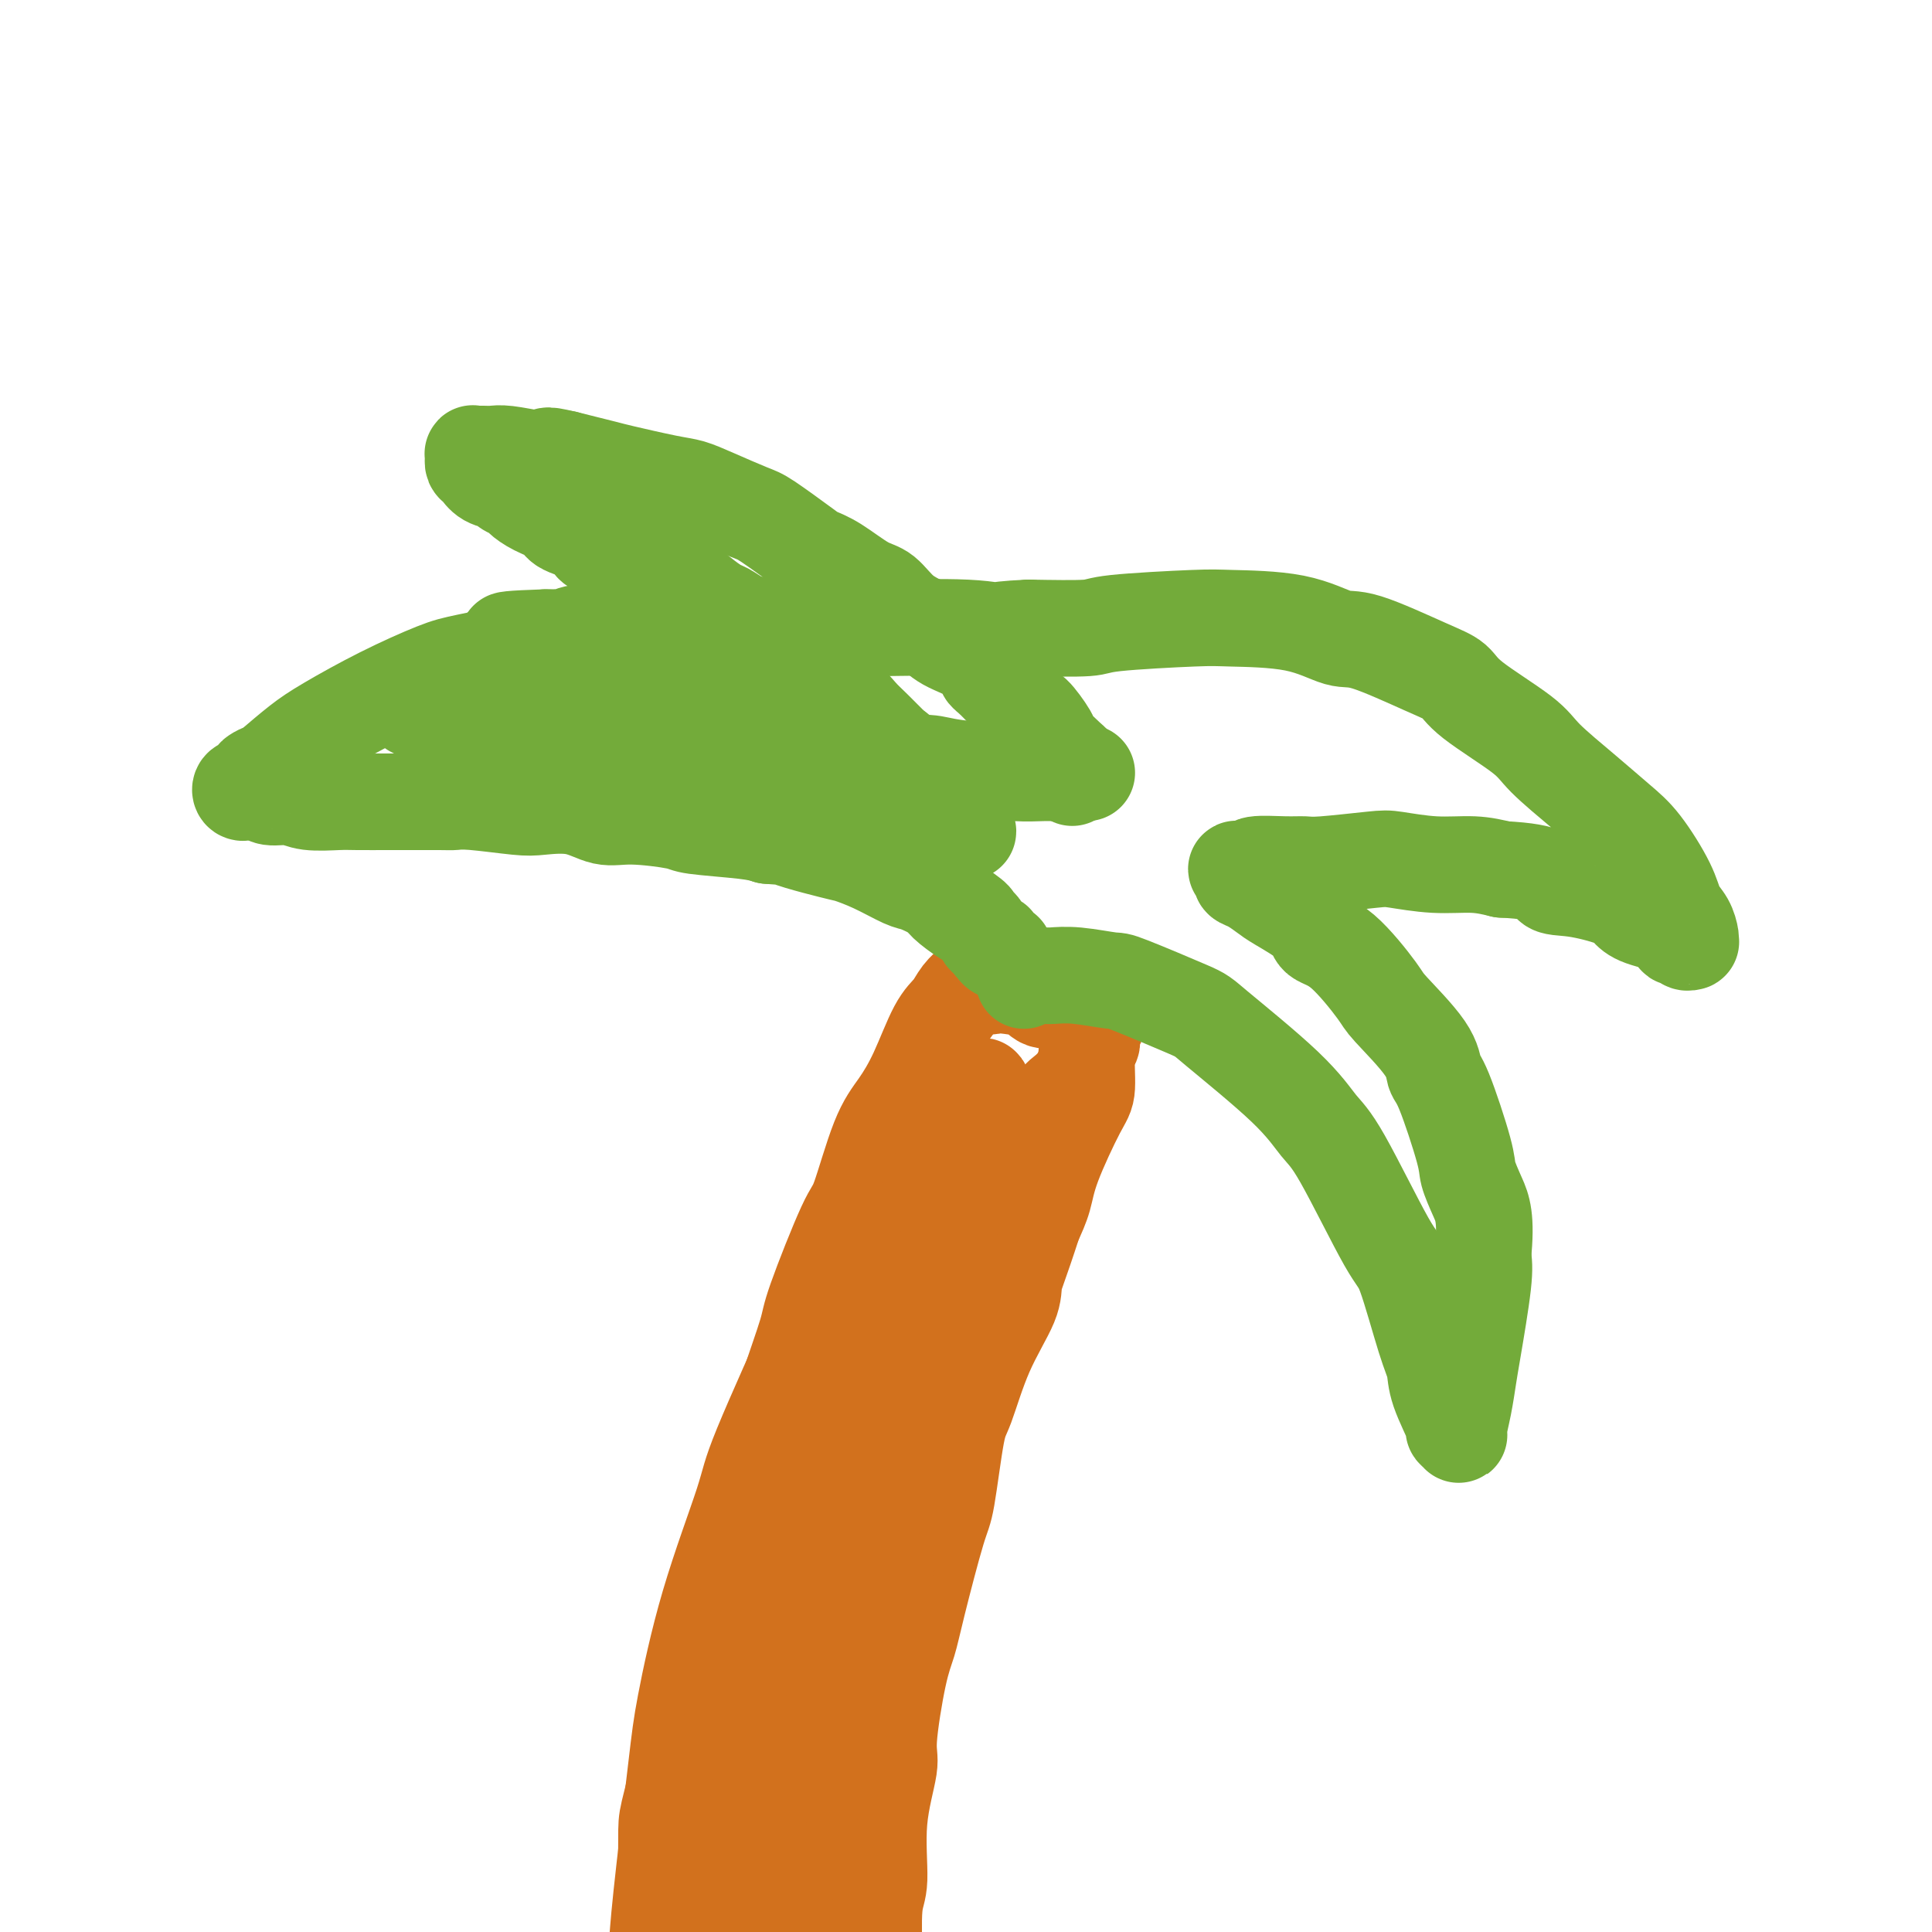
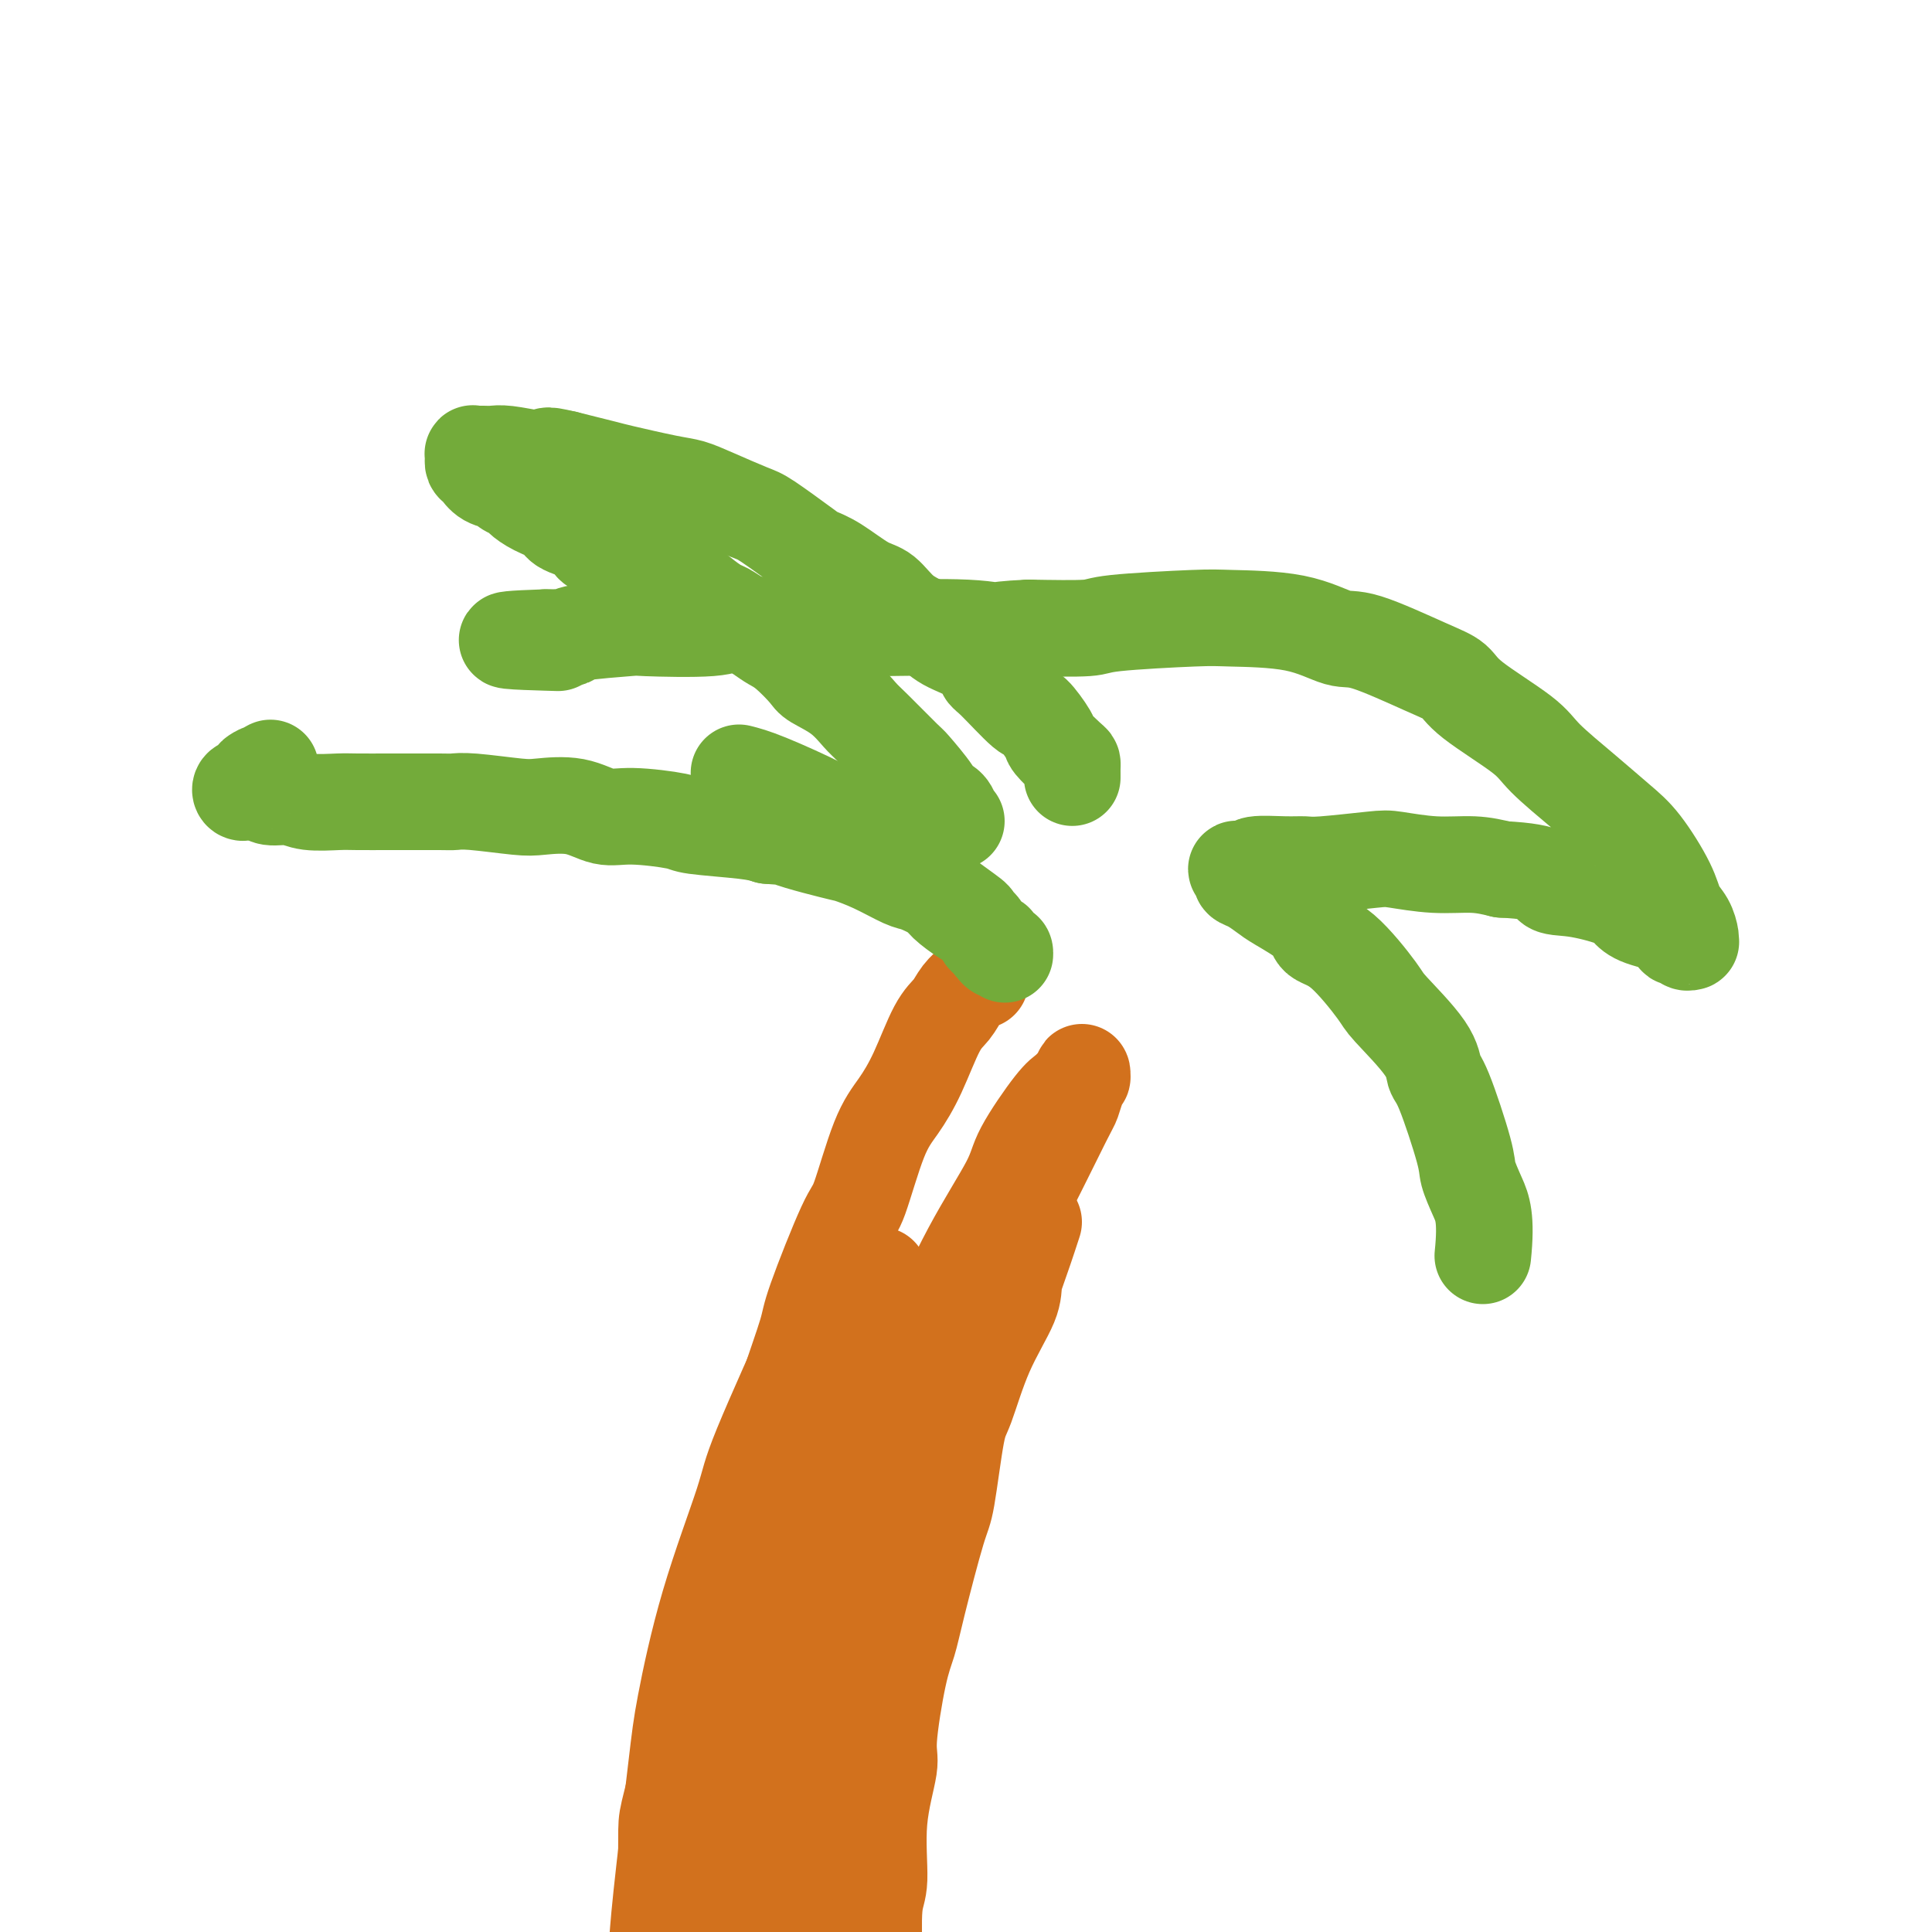
<svg xmlns="http://www.w3.org/2000/svg" viewBox="0 0 400 400" version="1.1">
  <g fill="none" stroke="#D2711D" stroke-width="12" stroke-linecap="round" stroke-linejoin="round">
    <path d="M193,213c-0.392,-0.004 -0.785,-0.008 -1,0c-0.215,0.008 -0.254,0.027 -1,1c-0.746,0.973 -2.200,2.901 -3,4c-0.800,1.099 -0.946,1.369 -4,8c-3.054,6.631 -9.014,19.624 -12,27c-2.986,7.376 -2.996,9.136 -5,15c-2.004,5.864 -6.002,15.834 -9,27c-2.998,11.166 -4.996,23.529 -7,31c-2.004,7.471 -4.013,10.051 -6,19c-1.987,8.949 -3.951,24.267 -5,32c-1.049,7.733 -1.184,7.883 -2,13c-0.816,5.117 -2.313,15.202 -3,21c-0.687,5.798 -0.562,7.308 -1,9c-0.438,1.692 -1.438,3.565 -2,7c-0.562,3.435 -0.687,8.430 -1,11c-0.313,2.570 -0.816,2.714 -1,3c-0.184,0.286 -0.050,0.713 0,1c0.050,0.287 0.016,0.435 0,1c-0.016,0.565 -0.015,1.549 0,1c0.015,-0.549 0.044,-2.630 0,-4c-0.044,-1.370 -0.159,-2.027 0,-7c0.159,-4.973 0.593,-14.261 1,-20c0.407,-5.739 0.787,-7.930 1,-10c0.213,-2.070 0.261,-4.021 1,-11c0.739,-6.979 2.171,-18.987 3,-26c0.829,-7.013 1.055,-9.029 2,-14c0.945,-4.971 2.609,-12.895 5,-21c2.391,-8.105 5.508,-16.390 7,-21c1.492,-4.610 1.359,-5.545 4,-12c2.641,-6.455 8.057,-18.430 11,-25c2.943,-6.570 3.412,-7.734 6,-13c2.588,-5.266 7.294,-14.633 12,-24" />
  </g>
  <g fill="none" stroke="#D2711D" stroke-width="20" stroke-linecap="round" stroke-linejoin="round">
    <path d="M138,395c0.000,0.095 0.000,0.189 0,0c-0.000,-0.189 -0.000,-0.663 0,-1c0.000,-0.337 0.001,-0.538 0,-1c-0.001,-0.462 -0.003,-1.185 0,-2c0.003,-0.815 0.010,-1.723 0,-4c-0.010,-2.277 -0.038,-5.924 0,-8c0.038,-2.076 0.142,-2.582 1,-6c0.858,-3.418 2.469,-9.747 3,-13c0.531,-3.253 -0.016,-3.431 1,-7c1.016,-3.569 3.597,-10.528 5,-15c1.403,-4.472 1.627,-6.458 2,-8c0.373,-1.542 0.895,-2.640 2,-7c1.105,-4.360 2.792,-11.982 4,-16c1.208,-4.018 1.938,-4.433 3,-7c1.062,-2.567 2.457,-7.287 4,-12c1.543,-4.713 3.234,-9.418 4,-12c0.766,-2.582 0.606,-3.042 2,-7c1.394,-3.958 4.343,-11.415 6,-15c1.657,-3.585 2.022,-3.299 3,-6c0.978,-2.701 2.569,-8.389 4,-12c1.431,-3.611 2.700,-5.145 4,-7c1.300,-1.855 2.629,-4.032 4,-7c1.371,-2.968 2.783,-6.728 4,-9c1.217,-2.272 2.239,-3.058 3,-4c0.761,-0.942 1.261,-2.042 2,-3c0.739,-0.958 1.717,-1.773 2,-2c0.283,-0.227 -0.130,0.135 0,0c0.130,-0.135 0.804,-0.767 1,-1c0.196,-0.233 -0.087,-0.067 0,0c0.087,0.067 0.543,0.033 1,0" />
-     <path d="M203,203c3.367,-5.168 1.286,-1.587 1,0c-0.286,1.587 1.224,1.181 2,1c0.776,-0.181 0.817,-0.135 2,0c1.183,0.135 3.507,0.361 5,1c1.493,0.639 2.154,1.692 3,2c0.846,0.308 1.876,-0.129 3,0c1.124,0.129 2.342,0.823 3,1c0.658,0.177 0.754,-0.164 1,0c0.246,0.164 0.640,0.832 1,1c0.360,0.168 0.685,-0.166 1,0c0.315,0.166 0.622,0.831 1,1c0.378,0.169 0.829,-0.159 1,0c0.171,0.159 0.061,0.806 0,1c-0.061,0.194 -0.073,-0.066 0,0c0.073,0.066 0.231,0.458 0,1c-0.231,0.542 -0.849,1.233 -1,2c-0.151,0.767 0.167,1.610 0,2c-0.167,0.390 -0.817,0.326 -1,2c-0.183,1.674 0.103,5.087 0,7c-0.103,1.913 -0.595,2.327 -2,5c-1.405,2.673 -3.725,7.604 -5,11c-1.275,3.396 -1.507,5.256 -2,7c-0.493,1.744 -1.246,3.372 -2,5" />
    <path d="M214,253c-2.922,9.030 -3.727,10.605 -4,12c-0.273,1.395 -0.013,2.612 -1,5c-0.987,2.388 -3.221,5.948 -5,10c-1.779,4.052 -3.103,8.596 -4,11c-0.897,2.404 -1.367,2.670 -2,6c-0.633,3.330 -1.429,9.726 -2,13c-0.571,3.274 -0.918,3.426 -2,7c-1.082,3.574 -2.901,10.568 -4,15c-1.099,4.432 -1.479,6.300 -2,8c-0.521,1.700 -1.182,3.232 -2,7c-0.818,3.768 -1.792,9.771 -2,13c-0.208,3.229 0.351,3.682 0,6c-0.351,2.318 -1.611,6.500 -2,11c-0.389,4.500 0.092,9.317 0,12c-0.092,2.683 -0.757,3.231 -1,6c-0.243,2.769 -0.066,7.760 0,10c0.066,2.240 0.019,1.728 0,2c-0.019,0.272 -0.009,1.326 0,2c0.009,0.674 0.017,0.966 0,1c-0.017,0.034 -0.060,-0.190 0,0c0.060,0.190 0.223,0.795 0,1c-0.223,0.205 -0.830,0.012 -1,0c-0.170,-0.012 0.099,0.158 0,0c-0.099,-0.158 -0.566,-0.643 -1,-1c-0.434,-0.357 -0.834,-0.587 -2,-3c-1.166,-2.413 -3.096,-7.007 -4,-11c-0.904,-3.993 -0.782,-7.383 -1,-10c-0.218,-2.617 -0.777,-4.462 0,-10c0.777,-5.538 2.888,-14.769 5,-24" />
    <path d="M177,352c1.411,-7.725 2.438,-10.036 3,-13c0.562,-2.964 0.660,-6.580 3,-14c2.340,-7.420 6.923,-18.642 9,-25c2.077,-6.358 1.649,-7.851 4,-14c2.351,-6.149 7.480,-16.955 10,-23c2.520,-6.045 2.429,-7.328 3,-9c0.571,-1.672 1.803,-3.734 4,-8c2.197,-4.266 5.359,-10.735 7,-14c1.641,-3.265 1.760,-3.324 2,-4c0.240,-0.676 0.601,-1.968 1,-3c0.399,-1.032 0.837,-1.805 1,-2c0.163,-0.195 0.052,0.189 0,0c-0.052,-0.189 -0.044,-0.951 0,-1c0.044,-0.049 0.124,0.615 0,1c-0.124,0.385 -0.451,0.490 -1,1c-0.549,0.510 -1.319,1.425 -2,2c-0.681,0.575 -1.272,0.809 -3,3c-1.728,2.191 -4.591,6.338 -6,9c-1.409,2.662 -1.362,3.839 -3,7c-1.638,3.161 -4.959,8.306 -8,14c-3.041,5.694 -5.802,11.937 -8,16c-2.198,4.063 -3.831,5.945 -6,12c-2.169,6.055 -4.872,16.284 -7,22c-2.128,5.716 -3.681,6.918 -5,11c-1.319,4.082 -2.405,11.043 -3,14c-0.595,2.957 -0.699,1.908 -1,2c-0.301,0.092 -0.799,1.323 -1,2c-0.201,0.677 -0.105,0.800 0,1c0.105,0.200 0.221,0.477 1,-1c0.779,-1.477 2.223,-4.708 4,-9c1.777,-4.292 3.889,-9.646 6,-15" />
-     <path d="M181,314c2.200,-5.020 2.201,-5.570 4,-12c1.799,-6.430 5.398,-18.740 7,-25c1.602,-6.260 1.207,-6.469 2,-11c0.793,-4.531 2.773,-13.384 4,-18c1.227,-4.616 1.702,-4.995 2,-6c0.298,-1.005 0.419,-2.637 1,-5c0.581,-2.363 1.624,-5.458 2,-7c0.376,-1.542 0.087,-1.531 0,-2c-0.087,-0.469 0.029,-1.416 0,-2c-0.029,-0.584 -0.202,-0.803 0,-1c0.202,-0.197 0.780,-0.372 0,1c-0.780,1.372 -2.918,4.291 -4,6c-1.082,1.709 -1.110,2.208 -3,7c-1.890,4.792 -5.643,13.879 -8,20c-2.357,6.121 -3.318,9.278 -4,12c-0.682,2.722 -1.086,5.010 -3,11c-1.914,5.990 -5.340,15.681 -7,22c-1.660,6.319 -1.555,9.267 -2,12c-0.445,2.733 -1.440,5.252 -2,11c-0.560,5.748 -0.686,14.724 -1,20c-0.314,5.276 -0.815,6.850 -1,11c-0.185,4.150 -0.053,10.874 0,15c0.053,4.126 0.028,5.653 0,7c-0.028,1.347 -0.060,2.515 0,6c0.060,3.485 0.212,9.289 0,12c-0.212,2.711 -0.789,2.330 -1,3c-0.211,0.670 -0.057,2.389 0,3c0.057,0.611 0.015,0.112 0,0c-0.015,-0.112 -0.004,0.162 0,-1c0.004,-1.162 0.001,-3.761 0,-7c-0.001,-3.239 -0.001,-7.120 0,-11" />
    <path d="M167,385c0.348,-8.369 1.218,-19.791 2,-27c0.782,-7.209 1.475,-10.205 2,-13c0.525,-2.795 0.882,-5.390 2,-12c1.118,-6.610 2.998,-17.233 4,-23c1.002,-5.767 1.126,-6.676 2,-12c0.874,-5.324 2.499,-15.063 3,-20c0.501,-4.937 -0.122,-5.071 0,-6c0.122,-0.929 0.991,-2.654 1,-4c0.009,-1.346 -0.841,-2.312 -1,-3c-0.159,-0.688 0.372,-1.096 0,-1c-0.372,0.096 -1.646,0.698 -3,2c-1.354,1.302 -2.789,3.304 -4,5c-1.211,1.696 -2.199,3.086 -5,10c-2.801,6.914 -7.416,19.352 -10,26c-2.584,6.648 -3.137,7.505 -4,14c-0.863,6.495 -2.037,18.627 -3,26c-0.963,7.373 -1.715,9.985 -2,13c-0.285,3.015 -0.104,6.432 0,12c0.104,5.568 0.132,13.287 0,18c-0.132,4.713 -0.425,6.421 0,9c0.425,2.579 1.566,6.030 2,8c0.434,1.970 0.160,2.458 0,3c-0.160,0.542 -0.207,1.138 0,1c0.207,-0.138 0.668,-1.009 1,-1c0.332,0.009 0.534,0.900 1,-4c0.466,-4.900 1.197,-15.591 2,-22c0.803,-6.409 1.679,-8.538 2,-11c0.321,-2.462 0.086,-5.258 0,-7c-0.086,-1.742 -0.023,-2.431 0,-3c0.023,-0.569 0.007,-1.020 0,-1c-0.007,0.020 -0.003,0.510 0,1" />
-     <path d="M159,363c0.750,-6.528 -0.374,0.651 -1,4c-0.626,3.349 -0.756,2.867 -1,8c-0.244,5.133 -0.604,15.882 -1,23c-0.396,7.118 -0.827,10.605 -1,12c-0.173,1.395 -0.086,0.697 0,0" />
+     <path d="M159,363c0.750,-6.528 -0.374,0.651 -1,4c-0.626,3.349 -0.756,2.867 -1,8c-0.244,5.133 -0.604,15.882 -1,23c-0.396,7.118 -0.827,10.605 -1,12" />
  </g>
  <g fill="none" stroke="#73AB3A" stroke-width="20" stroke-linecap="round" stroke-linejoin="round">
-     <path d="M212,203c-0.032,-0.423 -0.063,-0.847 0,-1c0.063,-0.153 0.221,-0.037 1,0c0.779,0.037 2.181,-0.005 3,0c0.819,0.005 1.057,0.057 2,0c0.943,-0.057 2.591,-0.224 5,0c2.409,0.224 5.578,0.840 7,1c1.422,0.160 1.097,-0.137 4,1c2.903,1.137 9.033,3.709 12,5c2.967,1.291 2.769,1.302 6,4c3.231,2.698 9.889,8.081 14,12c4.111,3.919 5.675,6.372 7,8c1.325,1.628 2.411,2.430 5,7c2.589,4.570 6.680,12.907 9,17c2.320,4.093 2.868,3.942 4,7c1.132,3.058 2.849,9.326 4,13c1.151,3.674 1.738,4.754 2,6c0.262,1.246 0.199,2.660 1,5c0.801,2.340 2.466,5.608 3,7c0.534,1.392 -0.064,0.907 0,1c0.064,0.093 0.789,0.764 1,1c0.211,0.236 -0.094,0.037 0,-1c0.094,-1.037 0.586,-2.913 1,-5c0.414,-2.087 0.750,-4.384 1,-6c0.250,-1.616 0.413,-2.550 1,-6c0.587,-3.450 1.596,-9.414 2,-13c0.404,-3.586 0.202,-4.793 0,-6" />
    <path d="M307,260c0.822,-7.862 -0.123,-10.016 -1,-12c-0.877,-1.984 -1.686,-3.797 -2,-5c-0.314,-1.203 -0.133,-1.797 -1,-5c-0.867,-3.203 -2.780,-9.016 -4,-12c-1.220,-2.984 -1.746,-3.139 -2,-4c-0.254,-0.861 -0.237,-2.429 -2,-5c-1.763,-2.571 -5.308,-6.147 -7,-8c-1.692,-1.853 -1.531,-1.985 -3,-4c-1.469,-2.015 -4.567,-5.915 -7,-8c-2.433,-2.085 -4.202,-2.355 -5,-3c-0.798,-0.645 -0.624,-1.664 -2,-3c-1.376,-1.336 -4.301,-2.988 -6,-4c-1.699,-1.012 -2.172,-1.385 -3,-2c-0.828,-0.615 -2.010,-1.471 -3,-2c-0.990,-0.529 -1.788,-0.729 -2,-1c-0.212,-0.271 0.162,-0.612 0,-1c-0.162,-0.388 -0.862,-0.822 -1,-1c-0.138,-0.178 0.284,-0.101 1,0c0.716,0.101 1.725,0.224 2,0c0.275,-0.224 -0.183,-0.796 1,-1c1.183,-0.204 4.007,-0.042 6,0c1.993,0.042 3.156,-0.037 4,0c0.844,0.037 1.368,0.191 4,0c2.632,-0.191 7.371,-0.728 10,-1c2.629,-0.272 3.148,-0.279 5,0c1.852,0.279 5.037,0.844 8,1c2.963,0.156 5.704,-0.098 8,0c2.296,0.098 4.148,0.549 6,1" />
    <path d="M311,180c10.434,0.490 9.519,2.214 10,3c0.481,0.786 2.357,0.633 5,1c2.643,0.367 6.052,1.255 8,2c1.948,0.745 2.434,1.347 3,2c0.566,0.653 1.212,1.356 3,2c1.788,0.644 4.717,1.230 6,2c1.283,0.770 0.918,1.723 1,2c0.082,0.277 0.611,-0.123 1,0c0.389,0.123 0.638,0.770 1,1c0.362,0.230 0.836,0.043 1,0c0.164,-0.043 0.016,0.057 0,0c-0.016,-0.057 0.100,-0.273 0,-1c-0.100,-0.727 -0.415,-1.967 -1,-3c-0.585,-1.033 -1.440,-1.859 -2,-3c-0.560,-1.141 -0.825,-2.598 -2,-5c-1.175,-2.402 -3.259,-5.749 -5,-8c-1.741,-2.251 -3.138,-3.407 -5,-5c-1.862,-1.593 -4.188,-3.624 -7,-6c-2.812,-2.376 -6.110,-5.098 -8,-7c-1.890,-1.902 -2.372,-2.983 -5,-5c-2.628,-2.017 -7.403,-4.968 -10,-7c-2.597,-2.032 -3.015,-3.143 -4,-4c-0.985,-0.857 -2.536,-1.459 -6,-3c-3.464,-1.541 -8.841,-4.021 -12,-5c-3.159,-0.979 -4.101,-0.456 -6,-1c-1.899,-0.544 -4.756,-2.156 -9,-3c-4.244,-0.844 -9.875,-0.919 -13,-1c-3.125,-0.081 -3.745,-0.166 -8,0c-4.255,0.166 -12.146,0.583 -16,1c-3.854,0.417 -3.673,0.833 -6,1c-2.327,0.167 -7.164,0.083 -12,0" />
    <path d="M213,130c-9.710,0.442 -6.487,1.048 -6,1c0.487,-0.048 -1.764,-0.750 -7,-1c-5.236,-0.250 -13.458,-0.049 -18,0c-4.542,0.049 -5.404,-0.053 -8,0c-2.596,0.053 -6.924,0.262 -11,0c-4.076,-0.262 -7.898,-0.996 -10,-1c-2.102,-0.004 -2.482,0.721 -6,1c-3.518,0.279 -10.173,0.113 -13,0c-2.827,-0.113 -1.825,-0.174 -4,0c-2.175,0.174 -7.525,0.583 -10,1c-2.475,0.417 -2.075,0.844 -2,1c0.075,0.156 -0.176,0.042 -1,0c-0.824,-0.042 -2.221,-0.011 -3,0c-0.779,0.011 -0.941,0.003 -1,0c-0.059,-0.003 -0.017,-0.001 0,0c0.017,0.001 0.008,0.000 0,0" />
    <path d="M113,132c-15.556,0.533 -4.444,0.867 0,1c4.444,0.133 2.222,0.067 0,0" />
    <path d="M222,161c-0.000,-0.445 -0.001,-0.891 0,-1c0.001,-0.109 0.003,0.118 0,0c-0.003,-0.118 -0.012,-0.581 0,-1c0.012,-0.419 0.045,-0.793 0,-1c-0.045,-0.207 -0.168,-0.246 -1,-1c-0.832,-0.754 -2.373,-2.223 -3,-3c-0.627,-0.777 -0.339,-0.861 -1,-2c-0.661,-1.139 -2.270,-3.333 -3,-4c-0.730,-0.667 -0.579,0.195 -2,-1c-1.421,-1.195 -4.412,-4.445 -6,-6c-1.588,-1.555 -1.772,-1.415 -2,-2c-0.228,-0.585 -0.501,-1.894 -2,-3c-1.499,-1.106 -4.226,-2.009 -6,-3c-1.774,-0.991 -2.596,-2.068 -4,-3c-1.404,-0.932 -3.391,-1.717 -5,-3c-1.609,-1.283 -2.839,-3.065 -4,-4c-1.161,-0.935 -2.254,-1.025 -4,-2c-1.746,-0.975 -4.144,-2.837 -6,-4c-1.856,-1.163 -3.171,-1.627 -4,-2c-0.829,-0.373 -1.173,-0.653 -3,-2c-1.827,-1.347 -5.137,-3.760 -7,-5c-1.863,-1.240 -2.278,-1.306 -4,-2c-1.722,-0.694 -4.750,-2.017 -7,-3c-2.250,-0.983 -3.722,-1.628 -5,-2c-1.278,-0.372 -2.363,-0.471 -5,-1c-2.637,-0.529 -6.825,-1.489 -9,-2c-2.175,-0.511 -2.336,-0.575 -4,-1c-1.664,-0.425 -4.832,-1.213 -8,-2" />
    <path d="M117,95c-5.380,-1.254 -3.329,-0.389 -3,0c0.329,0.389 -1.065,0.300 -3,0c-1.935,-0.300 -4.412,-0.813 -6,-1c-1.588,-0.187 -2.286,-0.050 -3,0c-0.714,0.050 -1.445,0.012 -2,0c-0.555,-0.012 -0.933,0.001 -1,0c-0.067,-0.001 0.178,-0.015 0,0c-0.178,0.015 -0.781,0.060 -1,0c-0.219,-0.060 -0.056,-0.224 0,0c0.056,0.224 0.006,0.837 0,1c-0.006,0.163 0.034,-0.125 0,0c-0.034,0.125 -0.140,0.663 0,1c0.140,0.337 0.528,0.472 1,1c0.472,0.528 1.028,1.450 2,2c0.972,0.550 2.359,0.728 3,1c0.641,0.272 0.536,0.639 1,1c0.464,0.361 1.496,0.715 2,1c0.504,0.285 0.480,0.499 1,1c0.520,0.501 1.584,1.289 3,2c1.416,0.711 3.184,1.346 4,2c0.816,0.654 0.680,1.327 2,2c1.320,0.673 4.096,1.345 5,2c0.904,0.655 -0.064,1.292 1,2c1.064,0.708 4.161,1.488 6,2c1.839,0.512 2.419,0.756 3,1" />
    <path d="M132,116c5.289,2.989 2.013,0.962 2,1c-0.013,0.038 3.239,2.140 5,3c1.761,0.860 2.033,0.478 3,1c0.967,0.522 2.629,1.946 4,3c1.371,1.054 2.452,1.736 3,2c0.548,0.264 0.564,0.109 2,1c1.436,0.891 4.294,2.829 6,4c1.706,1.171 2.262,1.575 3,2c0.738,0.425 1.658,0.870 3,2c1.342,1.130 3.108,2.946 4,4c0.892,1.054 0.912,1.348 2,2c1.088,0.652 3.244,1.662 5,3c1.756,1.338 3.112,3.002 4,4c0.888,0.998 1.308,1.328 3,3c1.692,1.672 4.656,4.685 6,6c1.344,1.315 1.068,0.933 2,2c0.932,1.067 3.072,3.582 4,5c0.928,1.418 0.645,1.739 1,2c0.355,0.261 1.349,0.462 2,1c0.651,0.538 0.958,1.412 1,2c0.042,0.588 -0.181,0.889 0,1c0.181,0.111 0.766,0.032 1,0c0.234,-0.032 0.117,-0.016 0,0" />
-     <path d="M198,170c5.183,5.017 0.642,0.060 -1,-2c-1.642,-2.060 -0.384,-1.223 0,-1c0.384,0.223 -0.106,-0.167 -1,-1c-0.894,-0.833 -2.191,-2.110 -3,-3c-0.809,-0.890 -1.131,-1.393 -2,-2c-0.869,-0.607 -2.285,-1.317 -3,-2c-0.715,-0.683 -0.731,-1.337 -1,-2c-0.269,-0.663 -0.793,-1.333 -2,-2c-1.207,-0.667 -3.098,-1.330 -4,-2c-0.902,-0.670 -0.816,-1.348 -2,-2c-1.184,-0.652 -3.637,-1.278 -5,-2c-1.363,-0.722 -1.636,-1.540 -2,-2c-0.364,-0.460 -0.818,-0.561 -3,-1c-2.182,-0.439 -6.091,-1.214 -8,-2c-1.909,-0.786 -1.819,-1.581 -3,-2c-1.181,-0.419 -3.634,-0.462 -6,-1c-2.366,-0.538 -4.647,-1.570 -6,-2c-1.353,-0.430 -1.779,-0.258 -4,-1c-2.221,-0.742 -6.236,-2.397 -8,-3c-1.764,-0.603 -1.276,-0.155 -4,0c-2.724,0.155 -8.660,0.017 -12,0c-3.340,-0.017 -4.086,0.086 -5,0c-0.914,-0.086 -1.997,-0.361 -5,0c-3.003,0.361 -7.925,1.358 -11,2c-3.075,0.642 -4.302,0.929 -7,2c-2.698,1.071 -6.868,2.926 -11,5c-4.132,2.074 -8.228,4.366 -11,6c-2.772,1.634 -4.221,2.610 -6,4c-1.779,1.390 -3.890,3.195 -6,5" />
    <path d="M56,159c-5.527,3.140 -2.343,0.989 -2,1c0.343,0.011 -2.153,2.185 -3,3c-0.847,0.815 -0.045,0.271 0,0c0.045,-0.271 -0.665,-0.268 -1,0c-0.335,0.268 -0.294,0.803 0,1c0.294,0.197 0.839,0.057 1,0c0.161,-0.057 -0.064,-0.030 0,0c0.064,0.030 0.415,0.064 1,0c0.585,-0.064 1.403,-0.228 2,0c0.597,0.228 0.975,0.846 2,1c1.025,0.154 2.699,-0.155 4,0c1.301,0.155 2.230,0.774 4,1c1.770,0.226 4.383,0.061 6,0c1.617,-0.061 2.239,-0.016 4,0c1.761,0.016 4.661,0.003 6,0c1.339,-0.003 1.118,0.003 3,0c1.882,-0.003 5.869,-0.014 8,0c2.131,0.014 2.407,0.054 3,0c0.593,-0.054 1.505,-0.203 4,0c2.495,0.203 6.574,0.757 9,1c2.426,0.243 3.200,0.173 5,0c1.800,-0.173 4.624,-0.450 7,0c2.376,0.450 4.302,1.626 6,2c1.698,0.374 3.168,-0.054 6,0c2.832,0.054 7.027,0.592 9,1c1.973,0.408 1.723,0.687 4,1c2.277,0.313 7.079,0.661 10,1c2.921,0.339 3.960,0.670 5,1" />
    <path d="M159,173c17.117,1.376 5.910,-0.185 4,0c-1.910,0.185 5.478,2.114 9,3c3.522,0.886 3.178,0.727 4,1c0.822,0.273 2.809,0.978 5,2c2.191,1.022 4.585,2.361 6,3c1.415,0.639 1.850,0.580 3,1c1.150,0.420 3.014,1.321 4,2c0.986,0.679 1.095,1.138 2,2c0.905,0.862 2.606,2.129 4,3c1.394,0.871 2.481,1.348 3,2c0.519,0.652 0.468,1.480 1,2c0.532,0.520 1.645,0.733 2,1c0.355,0.267 -0.048,0.589 0,1c0.048,0.411 0.546,0.910 1,1c0.454,0.090 0.863,-0.228 1,0c0.137,0.228 0.001,1.003 0,1c-0.001,-0.003 0.133,-0.784 0,-1c-0.133,-0.216 -0.533,0.132 -1,0c-0.467,-0.132 -1.001,-0.745 -2,-2c-0.999,-1.255 -2.461,-3.151 -3,-4c-0.539,-0.849 -0.153,-0.650 -2,-2c-1.847,-1.350 -5.926,-4.249 -8,-6c-2.074,-1.751 -2.143,-2.353 -4,-4c-1.857,-1.647 -5.500,-4.339 -8,-6c-2.500,-1.661 -3.856,-2.291 -5,-3c-1.144,-0.709 -2.077,-1.499 -5,-3c-2.923,-1.501 -7.835,-3.715 -11,-5c-3.165,-1.285 -4.582,-1.643 -6,-2" />
-     <path d="M153,160c-6.934,-3.103 -10.770,-4.361 -14,-5c-3.230,-0.639 -5.853,-0.659 -8,-1c-2.147,-0.341 -3.818,-1.005 -8,-2c-4.182,-0.995 -10.877,-2.323 -14,-3c-3.123,-0.677 -2.675,-0.703 -5,-1c-2.325,-0.297 -7.421,-0.864 -10,-1c-2.579,-0.136 -2.639,0.159 -3,0c-0.361,-0.159 -1.024,-0.771 -2,-1c-0.976,-0.229 -2.267,-0.076 -3,0c-0.733,0.076 -0.909,0.075 -1,0c-0.091,-0.075 -0.095,-0.225 0,0c0.095,0.225 0.291,0.823 1,1c0.709,0.177 1.930,-0.069 4,0c2.070,0.069 4.989,0.453 7,1c2.011,0.547 3.114,1.256 7,2c3.886,0.744 10.555,1.523 14,2c3.445,0.477 3.667,0.653 7,1c3.333,0.347 9.776,0.866 14,1c4.224,0.134 6.230,-0.118 8,0c1.770,0.118 3.303,0.605 7,1c3.697,0.395 9.559,0.697 13,1c3.441,0.303 4.462,0.607 7,1c2.538,0.393 6.593,0.876 10,1c3.407,0.124 6.164,-0.110 8,0c1.836,0.110 2.750,0.566 6,1c3.250,0.434 8.837,0.848 12,1c3.163,0.152 3.904,0.044 6,0c2.096,-0.044 5.548,-0.022 9,0" />
  </g>
</svg>